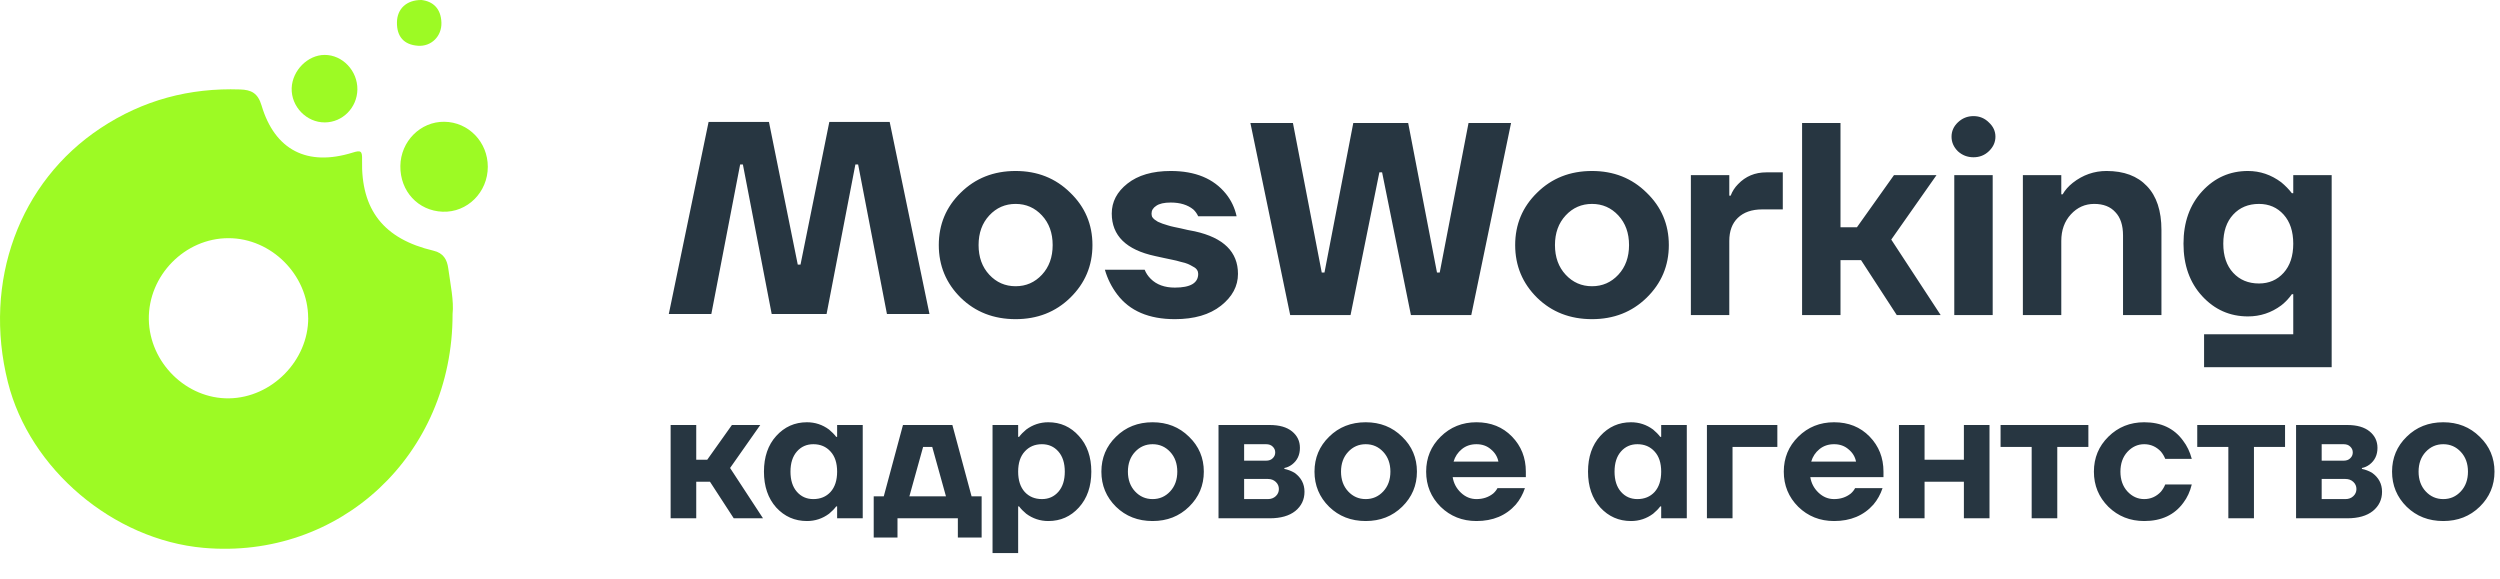
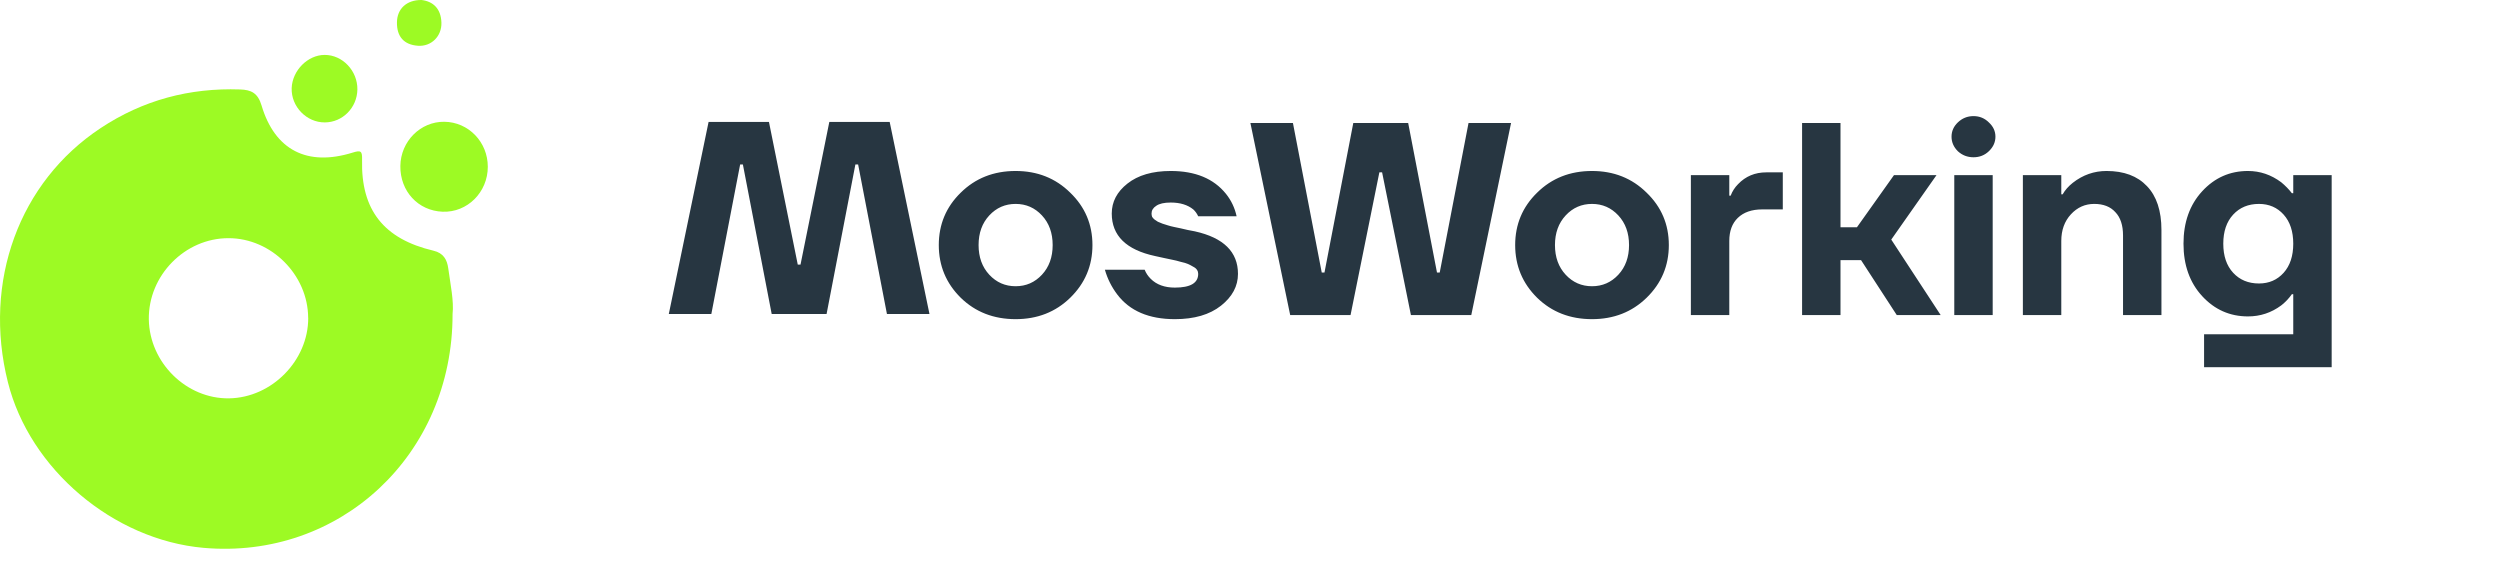
<svg xmlns="http://www.w3.org/2000/svg" width="246" height="57" viewBox="0 0 246 57" fill="none">
  <path d="M94.537 29.299C93.097 27.877 92.377 26.149 92.377 24.115C92.377 22.081 93.097 20.362 94.537 18.958C95.977 17.536 97.777 16.825 99.937 16.825C102.079 16.825 103.87 17.536 105.31 18.958C106.768 20.362 107.497 22.081 107.497 24.115C107.497 26.149 106.768 27.877 105.31 29.299C103.87 30.703 102.079 31.405 99.937 31.405C97.777 31.405 95.977 30.703 94.537 29.299ZM97.345 21.199C96.643 21.955 96.292 22.927 96.292 24.115C96.292 25.303 96.643 26.275 97.345 27.031C98.047 27.787 98.911 28.165 99.937 28.165C100.963 28.165 101.827 27.787 102.529 27.031C103.231 26.275 103.582 25.303 103.582 24.115C103.582 22.927 103.231 21.955 102.529 21.199C101.827 20.443 100.963 20.065 99.937 20.065C98.911 20.065 98.047 20.443 97.345 21.199ZM108.722 26.545H112.637C112.763 26.869 112.961 27.166 113.231 27.436C113.807 28.012 114.599 28.3 115.607 28.3C117.137 28.3 117.902 27.85 117.902 26.95C117.902 26.806 117.866 26.68 117.794 26.572C117.722 26.446 117.596 26.338 117.416 26.248C117.236 26.14 117.065 26.05 116.903 25.978C116.741 25.906 116.498 25.834 116.174 25.762C115.868 25.672 115.616 25.609 115.418 25.573C115.238 25.537 114.941 25.474 114.527 25.384C114.131 25.294 113.843 25.231 113.663 25.195C110.819 24.583 109.397 23.188 109.397 21.01C109.397 19.858 109.91 18.877 110.936 18.067C111.98 17.239 113.402 16.825 115.202 16.825C117.614 16.825 119.423 17.572 120.629 19.066C121.151 19.714 121.502 20.452 121.682 21.28H117.902C117.776 21.01 117.614 20.785 117.416 20.605C116.858 20.155 116.12 19.93 115.202 19.93C114.554 19.93 114.077 20.038 113.771 20.254C113.465 20.452 113.312 20.704 113.312 21.01C113.312 21.118 113.33 21.226 113.366 21.334C113.42 21.424 113.501 21.514 113.609 21.604C113.717 21.676 113.825 21.748 113.933 21.82C114.041 21.874 114.194 21.937 114.392 22.009C114.59 22.063 114.761 22.117 114.905 22.171C115.067 22.225 115.274 22.279 115.526 22.333C115.778 22.387 115.994 22.432 116.174 22.468C116.354 22.504 116.588 22.558 116.876 22.63C117.164 22.684 117.398 22.729 117.578 22.765C120.404 23.395 121.817 24.79 121.817 26.95C121.817 28.156 121.259 29.2 120.143 30.082C119.027 30.964 117.515 31.405 115.607 31.405C113.051 31.405 111.161 30.595 109.937 28.975C109.379 28.237 108.974 27.427 108.722 26.545ZM123.039 12.1H127.224L130.059 26.815H130.329L133.164 12.1H138.564L141.399 26.815H141.669L144.504 12.1H148.689L144.774 31H138.834L135.999 16.96H135.729L132.894 31H126.954L123.039 12.1ZM151.253 29.299C149.813 27.877 149.093 26.149 149.093 24.115C149.093 22.081 149.813 20.362 151.253 18.958C152.693 17.536 154.493 16.825 156.653 16.825C158.795 16.825 160.586 17.536 162.026 18.958C163.484 20.362 164.213 22.081 164.213 24.115C164.213 26.149 163.484 27.877 162.026 29.299C160.586 30.703 158.795 31.405 156.653 31.405C154.493 31.405 152.693 30.703 151.253 29.299ZM154.061 21.199C153.359 21.955 153.008 22.927 153.008 24.115C153.008 25.303 153.359 26.275 154.061 27.031C154.763 27.787 155.627 28.165 156.653 28.165C157.679 28.165 158.543 27.787 159.245 27.031C159.947 26.275 160.298 25.303 160.298 24.115C160.298 22.927 159.947 21.955 159.245 21.199C158.543 20.443 157.679 20.065 156.653 20.065C155.627 20.065 154.763 20.443 154.061 21.199ZM166.382 31V17.23H170.162V19.255H170.297C170.459 18.823 170.702 18.445 171.026 18.121C171.764 17.347 172.691 16.96 173.807 16.96H175.427V20.605H173.402C172.376 20.605 171.575 20.884 170.999 21.442C170.441 21.982 170.162 22.738 170.162 23.71V31H166.382ZM177.325 31V12.1H181.105V22.36H182.725L186.37 17.23H190.555L186.1 23.575L190.96 31H186.64L183.13 25.6H181.105V31H177.325ZM192.652 14.881C192.238 14.467 192.031 13.99 192.031 13.45C192.031 12.91 192.238 12.442 192.652 12.046C193.084 11.632 193.597 11.425 194.191 11.425C194.785 11.425 195.289 11.632 195.703 12.046C196.135 12.442 196.351 12.91 196.351 13.45C196.351 13.99 196.135 14.467 195.703 14.881C195.289 15.277 194.785 15.475 194.191 15.475C193.597 15.475 193.084 15.277 192.652 14.881ZM192.301 31V17.23H196.081V31H192.301ZM199.051 31V17.23H202.831V19.12H202.966C203.2 18.706 203.533 18.328 203.965 17.986C204.955 17.212 206.062 16.825 207.286 16.825C208.996 16.825 210.319 17.32 211.255 18.31C212.209 19.3 212.686 20.74 212.686 22.63V31H208.906V23.17C208.906 22.162 208.654 21.397 208.15 20.875C207.664 20.335 206.971 20.065 206.071 20.065C205.171 20.065 204.406 20.407 203.776 21.091C203.146 21.775 202.831 22.648 202.831 23.71V31H199.051ZM216.692 29.137C215.468 27.805 214.856 26.086 214.856 23.98C214.856 21.874 215.468 20.155 216.692 18.823C217.916 17.491 219.419 16.825 221.201 16.825C222.389 16.825 223.478 17.194 224.468 17.932C224.882 18.274 225.233 18.634 225.521 19.012H225.656V17.23H229.436V36.13H216.881V32.89H225.656V28.948H225.521C225.215 29.38 224.864 29.749 224.468 30.055C223.496 30.775 222.407 31.135 221.201 31.135C219.419 31.135 217.916 30.469 216.692 29.137ZM219.743 21.118C219.095 21.82 218.771 22.774 218.771 23.98C218.771 25.186 219.095 26.14 219.743 26.842C220.391 27.544 221.237 27.895 222.281 27.895C223.271 27.895 224.081 27.544 224.711 26.842C225.341 26.14 225.656 25.186 225.656 23.98C225.656 22.774 225.341 21.82 224.711 21.118C224.081 20.416 223.271 20.065 222.281 20.065C221.237 20.065 220.391 20.416 219.743 21.118Z" fill="#273641" />
-   <path d="M65.99 51V41.82H68.51V45.24H69.59L72.02 41.82H74.81L71.84 46.05L75.08 51H72.2L69.86 47.4H68.51V51H65.99ZM76.379 49.938C75.575 49.038 75.173 47.862 75.173 46.41C75.173 44.958 75.575 43.788 76.379 42.9C77.195 42 78.203 41.55 79.403 41.55C80.207 41.55 80.933 41.79 81.581 42.27C81.857 42.498 82.091 42.738 82.283 42.99H82.373V41.82H84.893V51H82.373V49.83H82.283C82.091 50.082 81.857 50.322 81.581 50.55C80.933 51.03 80.207 51.27 79.403 51.27C78.203 51.27 77.195 50.826 76.379 49.938ZM78.413 44.43C77.993 44.91 77.783 45.57 77.783 46.41C77.783 47.25 77.993 47.91 78.413 48.39C78.833 48.87 79.373 49.11 80.033 49.11C80.729 49.11 81.293 48.876 81.725 48.408C82.157 47.928 82.373 47.262 82.373 46.41C82.373 45.558 82.157 44.898 81.725 44.43C81.293 43.95 80.729 43.71 80.033 43.71C79.373 43.71 78.833 43.95 78.413 44.43ZM85.973 52.89V48.84H86.963L88.853 41.82H93.713L95.603 48.84H96.593V52.89H94.253V51H88.313V52.89H85.973ZM89.483 48.84H93.083L91.733 43.98H90.833L89.483 48.84ZM97.666 54.42V41.82H100.186V42.99H100.276C100.468 42.738 100.702 42.498 100.978 42.27C101.626 41.79 102.352 41.55 103.156 41.55C104.356 41.55 105.358 42 106.162 42.9C106.978 43.788 107.386 44.958 107.386 46.41C107.386 47.862 106.978 49.038 106.162 49.938C105.358 50.826 104.356 51.27 103.156 51.27C102.352 51.27 101.626 51.03 100.978 50.55C100.702 50.322 100.468 50.082 100.276 49.83H100.186V54.42H97.666ZM100.834 44.43C100.402 44.898 100.186 45.558 100.186 46.41C100.186 47.262 100.402 47.928 100.834 48.408C101.266 48.876 101.83 49.11 102.526 49.11C103.186 49.11 103.726 48.87 104.146 48.39C104.566 47.91 104.776 47.25 104.776 46.41C104.776 45.57 104.566 44.91 104.146 44.43C103.726 43.95 103.186 43.71 102.526 43.71C101.83 43.71 101.266 43.95 100.834 44.43ZM109.816 49.866C108.856 48.918 108.376 47.766 108.376 46.41C108.376 45.054 108.856 43.908 109.816 42.972C110.776 42.024 111.976 41.55 113.416 41.55C114.844 41.55 116.038 42.024 116.998 42.972C117.97 43.908 118.456 45.054 118.456 46.41C118.456 47.766 117.97 48.918 116.998 49.866C116.038 50.802 114.844 51.27 113.416 51.27C111.976 51.27 110.776 50.802 109.816 49.866ZM111.688 44.466C111.22 44.97 110.986 45.618 110.986 46.41C110.986 47.202 111.22 47.85 111.688 48.354C112.156 48.858 112.732 49.11 113.416 49.11C114.1 49.11 114.676 48.858 115.144 48.354C115.612 47.85 115.846 47.202 115.846 46.41C115.846 45.618 115.612 44.97 115.144 44.466C114.676 43.962 114.1 43.71 113.416 43.71C112.732 43.71 112.156 43.962 111.688 44.466ZM119.902 51V41.82H124.942C125.89 41.82 126.622 42.03 127.138 42.45C127.654 42.87 127.912 43.41 127.912 44.07C127.912 44.766 127.654 45.312 127.138 45.708C126.898 45.888 126.646 46.002 126.382 46.05V46.14C126.73 46.212 127.06 46.338 127.372 46.518C128.032 46.986 128.362 47.61 128.362 48.39C128.362 49.158 128.062 49.788 127.462 50.28C126.862 50.76 126.022 51 124.942 51H119.902ZM122.422 45.33H124.582C124.858 45.33 125.074 45.252 125.23 45.096C125.398 44.94 125.482 44.748 125.482 44.52C125.482 44.292 125.398 44.1 125.23 43.944C125.074 43.788 124.858 43.71 124.582 43.71H122.422V45.33ZM122.422 49.11H124.762C125.074 49.11 125.332 49.014 125.536 48.822C125.74 48.63 125.842 48.396 125.842 48.12C125.842 47.844 125.74 47.61 125.536 47.418C125.332 47.226 125.074 47.13 124.762 47.13H122.422V49.11ZM130.786 49.866C129.826 48.918 129.346 47.766 129.346 46.41C129.346 45.054 129.826 43.908 130.786 42.972C131.746 42.024 132.946 41.55 134.386 41.55C135.814 41.55 137.008 42.024 137.968 42.972C138.94 43.908 139.426 45.054 139.426 46.41C139.426 47.766 138.94 48.918 137.968 49.866C137.008 50.802 135.814 51.27 134.386 51.27C132.946 51.27 131.746 50.802 130.786 49.866ZM132.658 44.466C132.19 44.97 131.956 45.618 131.956 46.41C131.956 47.202 132.19 47.85 132.658 48.354C133.126 48.858 133.702 49.11 134.386 49.11C135.07 49.11 135.646 48.858 136.114 48.354C136.582 47.85 136.816 47.202 136.816 46.41C136.816 45.618 136.582 44.97 136.114 44.466C135.646 43.962 135.07 43.71 134.386 43.71C133.702 43.71 133.126 43.962 132.658 44.466ZM141.755 49.866C140.807 48.918 140.333 47.766 140.333 46.41C140.333 45.054 140.807 43.908 141.755 42.972C142.715 42.024 143.891 41.55 145.283 41.55C146.699 41.55 147.863 42.018 148.775 42.954C149.687 43.89 150.143 45.042 150.143 46.41V46.95H142.943C143.039 47.55 143.309 48.06 143.753 48.48C144.197 48.9 144.707 49.11 145.283 49.11C145.919 49.11 146.465 48.93 146.921 48.57C147.101 48.414 147.245 48.234 147.353 48.03H150.053C149.849 48.642 149.549 49.182 149.153 49.65C148.193 50.73 146.903 51.27 145.283 51.27C143.891 51.27 142.715 50.802 141.755 49.866ZM143.033 45.42H147.443C147.347 44.94 147.101 44.538 146.705 44.214C146.321 43.878 145.847 43.71 145.283 43.71C144.719 43.71 144.239 43.872 143.843 44.196C143.447 44.52 143.177 44.928 143.033 45.42ZM157.467 49.938C156.663 49.038 156.261 47.862 156.261 46.41C156.261 44.958 156.663 43.788 157.467 42.9C158.283 42 159.291 41.55 160.491 41.55C161.295 41.55 162.021 41.79 162.669 42.27C162.945 42.498 163.179 42.738 163.371 42.99H163.461V41.82H165.981V51H163.461V49.83H163.371C163.179 50.082 162.945 50.322 162.669 50.55C162.021 51.03 161.295 51.27 160.491 51.27C159.291 51.27 158.283 50.826 157.467 49.938ZM159.501 44.43C159.081 44.91 158.871 45.57 158.871 46.41C158.871 47.25 159.081 47.91 159.501 48.39C159.921 48.87 160.461 49.11 161.121 49.11C161.817 49.11 162.381 48.876 162.813 48.408C163.245 47.928 163.461 47.262 163.461 46.41C163.461 45.558 163.245 44.898 162.813 44.43C162.381 43.95 161.817 43.71 161.121 43.71C160.461 43.71 159.921 43.95 159.501 44.43ZM167.961 51V41.82H174.891V43.98H170.481V51H167.961ZM176.946 49.866C175.998 48.918 175.524 47.766 175.524 46.41C175.524 45.054 175.998 43.908 176.946 42.972C177.906 42.024 179.082 41.55 180.474 41.55C181.89 41.55 183.054 42.018 183.966 42.954C184.878 43.89 185.334 45.042 185.334 46.41V46.95H178.134C178.23 47.55 178.5 48.06 178.944 48.48C179.388 48.9 179.898 49.11 180.474 49.11C181.11 49.11 181.656 48.93 182.112 48.57C182.292 48.414 182.436 48.234 182.544 48.03H185.244C185.04 48.642 184.74 49.182 184.344 49.65C183.384 50.73 182.094 51.27 180.474 51.27C179.082 51.27 177.906 50.802 176.946 49.866ZM178.224 45.42H182.634C182.538 44.94 182.292 44.538 181.896 44.214C181.512 43.878 181.038 43.71 180.474 43.71C179.91 43.71 179.43 43.872 179.034 44.196C178.638 44.52 178.368 44.928 178.224 45.42ZM186.857 51V41.82H189.377V45.24H193.247V41.82H195.767V51H193.247V47.4H189.377V51H186.857ZM196.856 43.98V41.82H205.496V43.98H202.436V51H199.916V43.98H196.856ZM207.462 49.866C206.514 48.918 206.04 47.766 206.04 46.41C206.04 45.054 206.514 43.908 207.462 42.972C208.422 42.024 209.598 41.55 210.99 41.55C212.658 41.55 213.93 42.15 214.806 43.35C215.202 43.866 215.49 44.466 215.67 45.15H213.06C212.952 44.886 212.808 44.646 212.628 44.43C212.172 43.95 211.626 43.71 210.99 43.71C210.354 43.71 209.802 43.962 209.334 44.466C208.878 44.97 208.65 45.618 208.65 46.41C208.65 47.202 208.878 47.85 209.334 48.354C209.802 48.858 210.354 49.11 210.99 49.11C211.626 49.11 212.172 48.87 212.628 48.39C212.808 48.174 212.952 47.934 213.06 47.67H215.67C215.502 48.366 215.226 48.966 214.842 49.47C213.966 50.67 212.682 51.27 210.99 51.27C209.598 51.27 208.422 50.802 207.462 49.866ZM216.209 43.98V41.82H224.849V43.98H221.789V51H219.269V43.98H216.209ZM225.933 51V41.82H230.973C231.921 41.82 232.653 42.03 233.169 42.45C233.685 42.87 233.943 43.41 233.943 44.07C233.943 44.766 233.685 45.312 233.169 45.708C232.929 45.888 232.677 46.002 232.413 46.05V46.14C232.761 46.212 233.091 46.338 233.403 46.518C234.063 46.986 234.393 47.61 234.393 48.39C234.393 49.158 234.093 49.788 233.493 50.28C232.893 50.76 232.053 51 230.973 51H225.933ZM228.453 45.33H230.613C230.889 45.33 231.105 45.252 231.261 45.096C231.429 44.94 231.513 44.748 231.513 44.52C231.513 44.292 231.429 44.1 231.261 43.944C231.105 43.788 230.889 43.71 230.613 43.71H228.453V45.33ZM228.453 49.11H230.793C231.105 49.11 231.363 49.014 231.567 48.822C231.771 48.63 231.873 48.396 231.873 48.12C231.873 47.844 231.771 47.61 231.567 47.418C231.363 47.226 231.105 47.13 230.793 47.13H228.453V49.11ZM236.818 49.866C235.858 48.918 235.378 47.766 235.378 46.41C235.378 45.054 235.858 43.908 236.818 42.972C237.778 42.024 238.978 41.55 240.418 41.55C241.846 41.55 243.04 42.024 244 42.972C244.972 43.908 245.458 45.054 245.458 46.41C245.458 47.766 244.972 48.918 244 49.866C243.04 50.802 241.846 51.27 240.418 51.27C238.978 51.27 237.778 50.802 236.818 49.866ZM238.69 44.466C238.222 44.97 237.988 45.618 237.988 46.41C237.988 47.202 238.222 47.85 238.69 48.354C239.158 48.858 239.734 49.11 240.418 49.11C241.102 49.11 241.678 48.858 242.146 48.354C242.614 47.85 242.848 47.202 242.848 46.41C242.848 45.618 242.614 44.97 242.146 44.466C241.678 43.962 241.102 43.71 240.418 43.71C239.734 43.71 239.158 43.962 238.69 44.466Z" fill="#273641" />
  <g clip-path="url(#clip0_325_669)">
    <path d="M35.166 8.809C35.194 6.973 33.706 5.396 31.944 5.404C30.28 5.404 28.764 6.937 28.701 8.668C28.638 10.483 30.162 12.059 31.965 12.045C33.712 12.038 35.139 10.596 35.166 8.809Z" fill="#9DFA24" />
    <path d="M25.737 10.378C25.373 9.154 24.724 8.837 23.619 8.802C18.649 8.633 14.071 9.843 9.898 12.608C1.887 17.906 -1.706 27.707 0.776 37.606C2.915 46.155 11.142 53.12 20.026 53.908C33.405 55.09 44.554 44.804 44.533 30.901C44.673 29.635 44.33 28.024 44.107 26.398C43.988 25.547 43.638 24.9 42.653 24.668C37.76 23.514 35.509 20.657 35.628 15.739C35.649 14.86 35.53 14.754 34.684 15.021C30.238 16.401 27.044 14.775 25.737 10.378ZM30.329 31.281C30.343 35.475 26.744 39.133 22.543 39.197C18.342 39.26 14.714 35.693 14.644 31.429C14.581 27.109 18.195 23.429 22.487 23.436C26.702 23.436 30.315 27.06 30.322 31.281H30.329Z" fill="#9DFA24" />
    <path d="M41.122 4.503C42.436 4.601 43.477 3.567 43.436 2.23C43.394 0.837 42.604 0.134 41.478 1.00088e-05C39.989 -0.014 39.074 0.887 39.06 2.195C39.039 3.595 39.738 4.404 41.129 4.503H41.122Z" fill="#9DFA24" />
    <path d="M48 16.415C48 13.973 46.106 12.01 43.722 11.982C41.373 11.954 39.423 13.91 39.395 16.337C39.367 18.821 41.143 20.742 43.554 20.833C45.987 20.925 48 18.919 48 16.408V16.415Z" fill="#9DFA24" />
  </g>
  <path d="M91.46 30.9L87.275 30.9L84.44 16.185L84.17 16.185L81.335 30.9L75.935 30.9L73.1 16.185L72.83 16.185L69.995 30.9L65.81 30.9L69.725 12L75.665 12L78.5 26.04L78.77 26.04L81.605 12L87.545 12L91.46 30.9Z" fill="#273641" />
  <defs>
    <clipPath id="clip0_325_669">
      <rect width="48" height="54" fill="white" />
    </clipPath>
  </defs>
</svg>